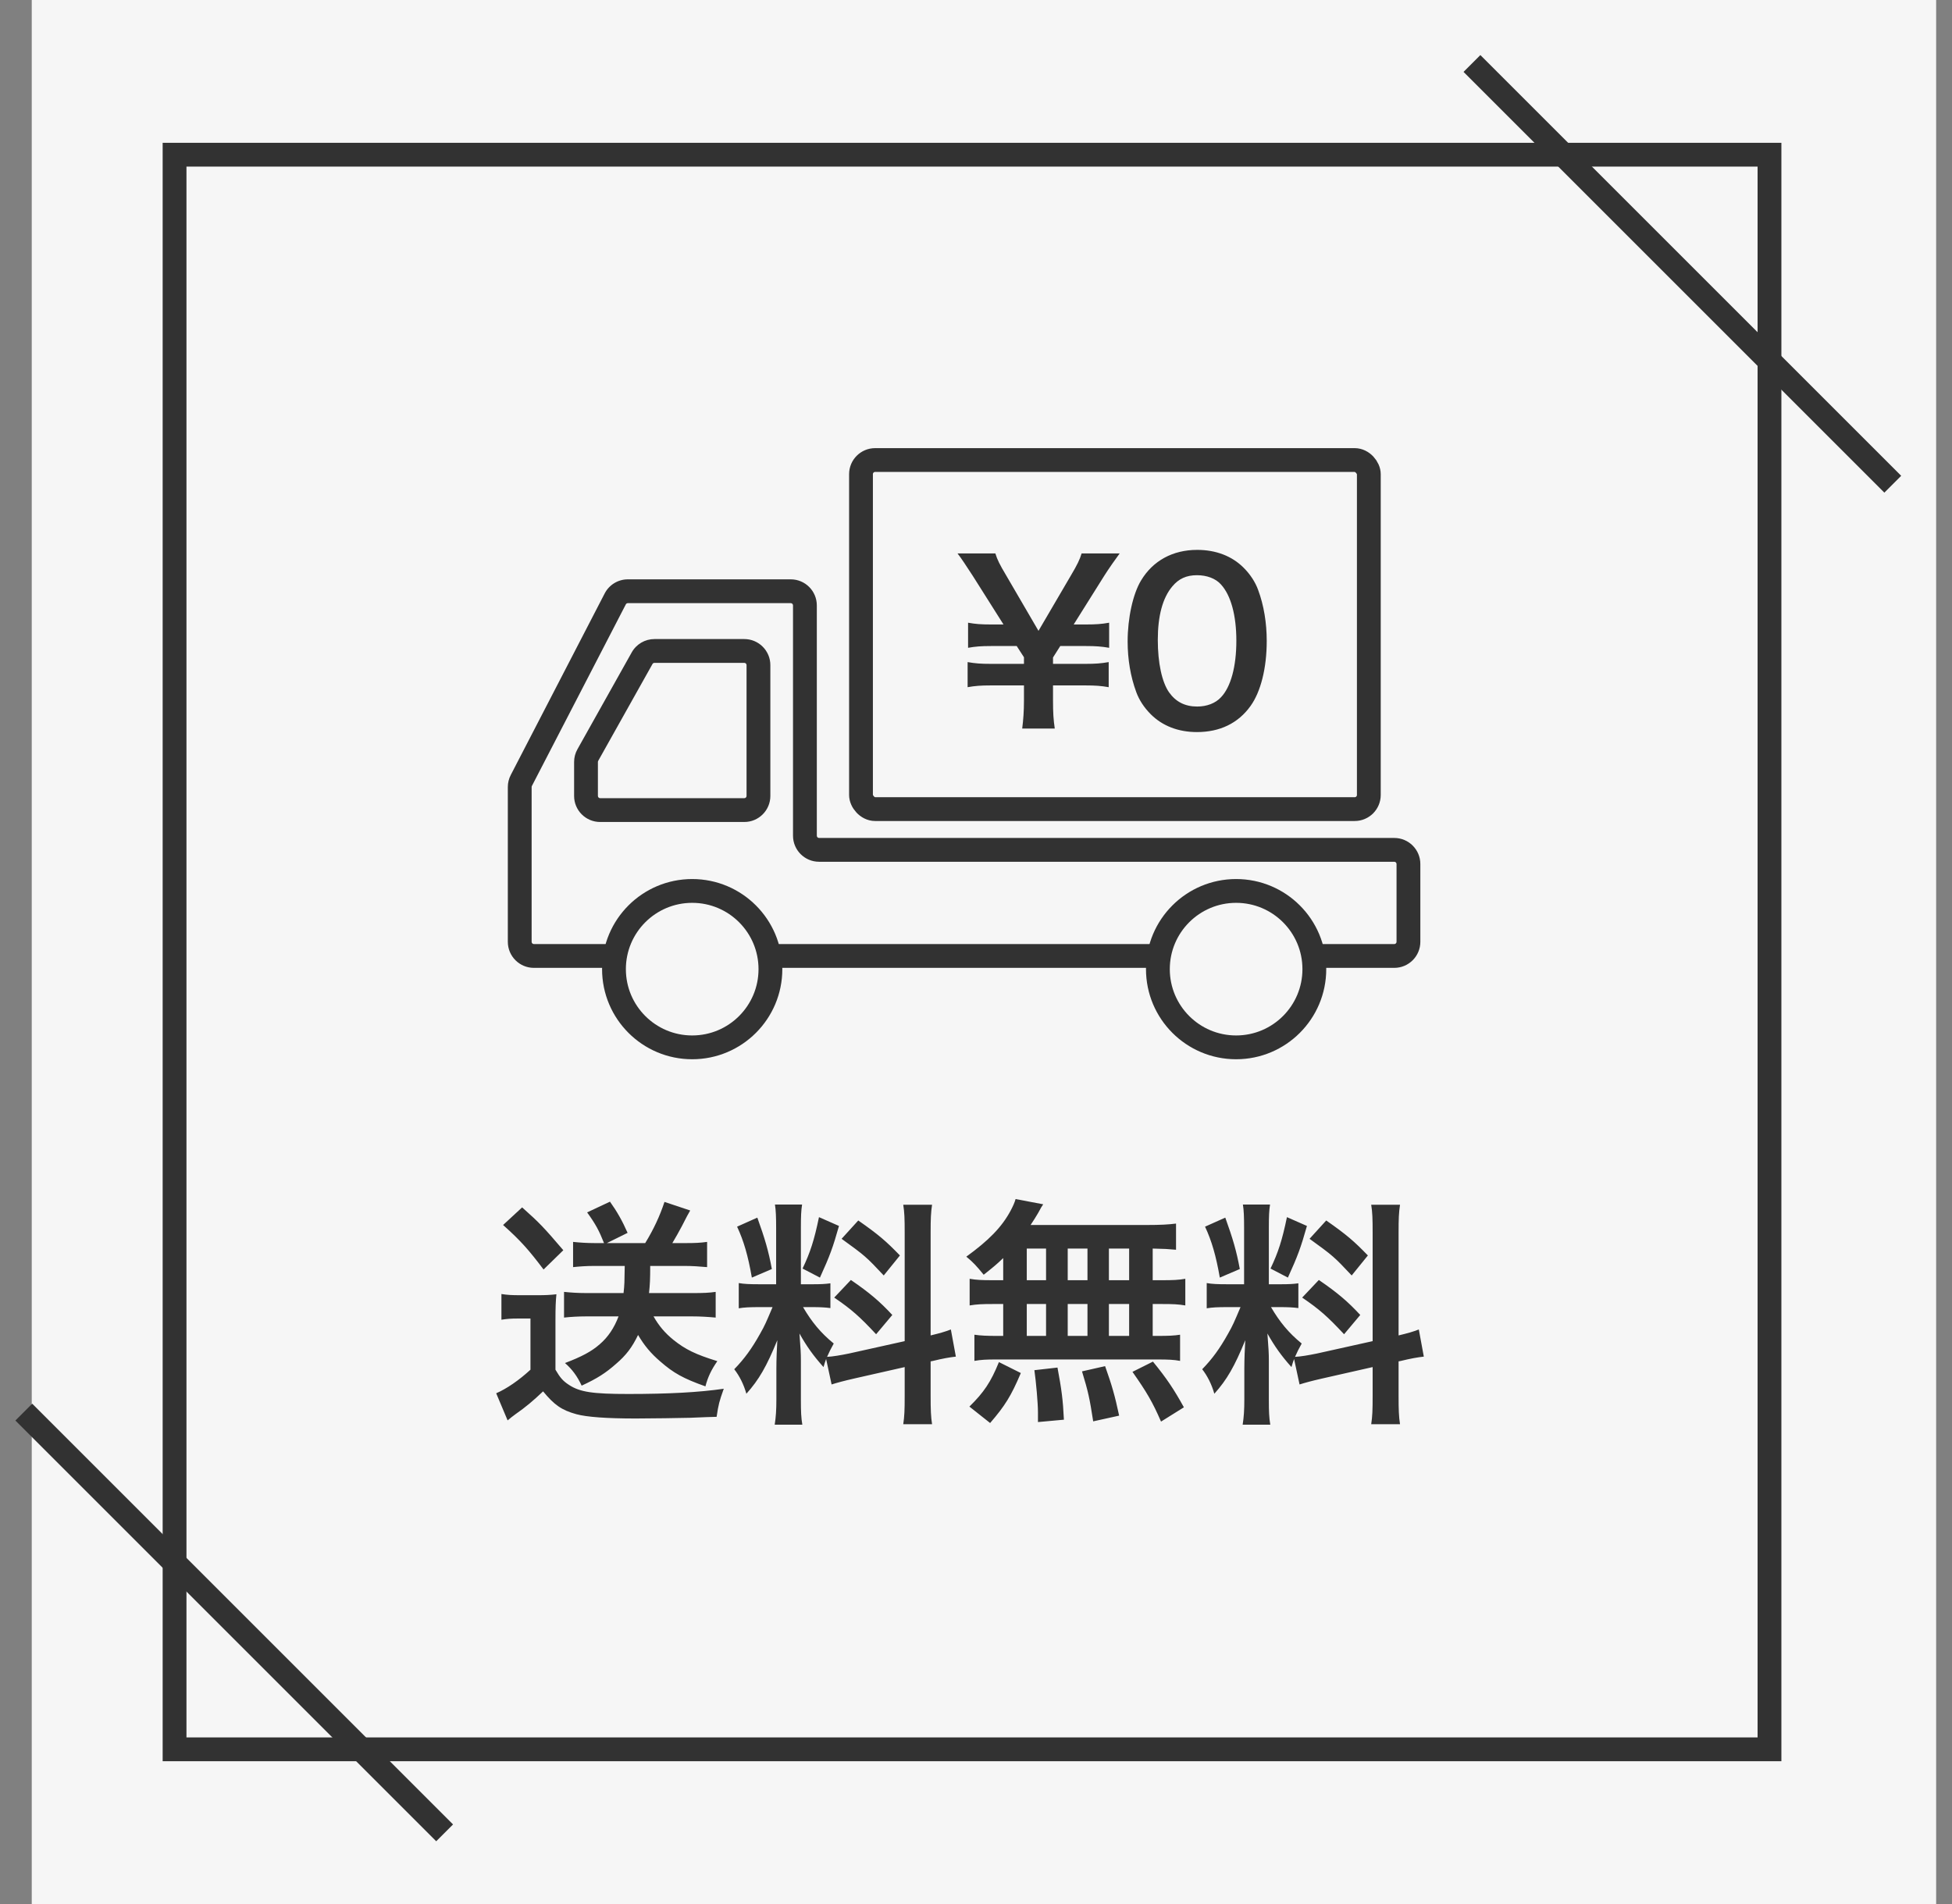
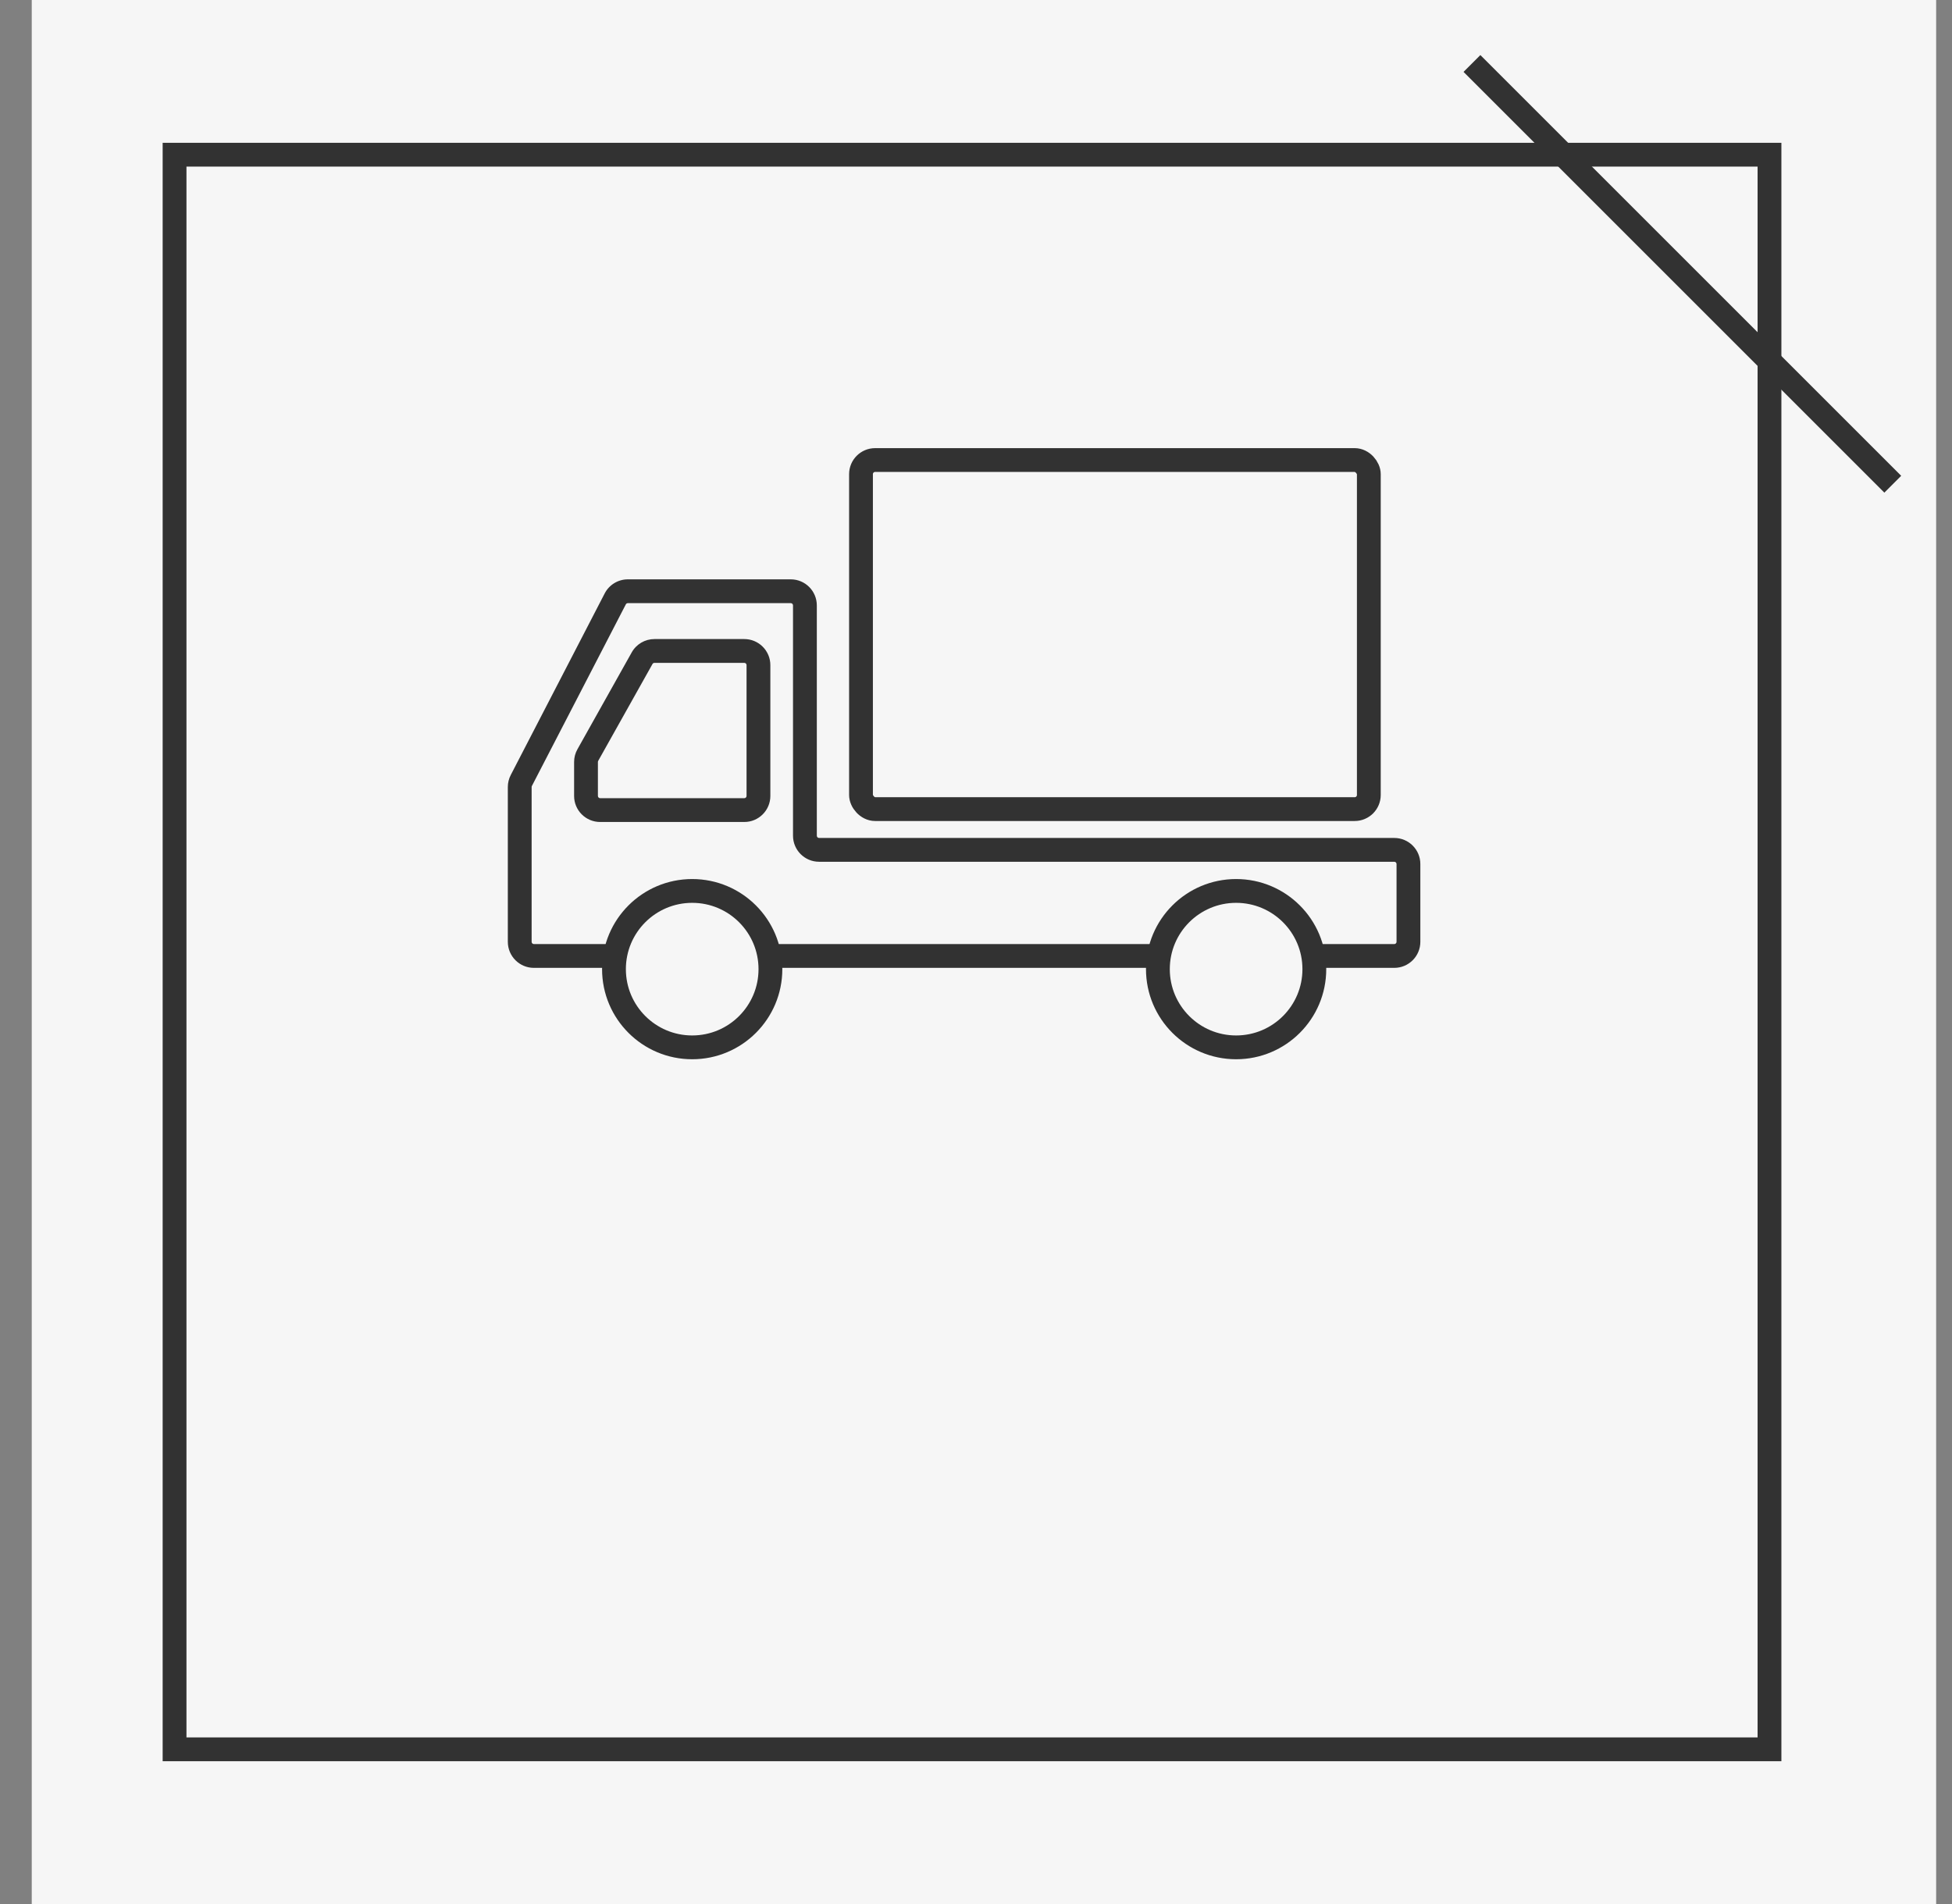
<svg xmlns="http://www.w3.org/2000/svg" width="82" height="80" viewBox="0 0 82 80" fill="none">
  <rect x="0" y="0" width="82" height="80" fill="#808080" stroke="none" />
  <rect x="1.334" width="80" height="80" fill="#F6F6F6" />
  <rect x="7.333" y="6.5" width="67" height="67" fill="#F6F6F6" stroke="#323232" />
  <path d="M61.834 2.667L79.512 20.345" stroke="#323232" />
-   <path d="M1 59.332L18.678 77.01" stroke="#323232" />
-   <path d="M26.244 53.19H24.974C24.634 53.19 24.364 53.21 24.074 53.24V52.18C24.354 52.21 24.654 52.23 24.984 52.23H25.374C25.164 51.7 25.024 51.44 24.664 50.94L25.624 50.49C25.924 50.91 26.144 51.3 26.364 51.8L25.494 52.23H27.104C27.464 51.64 27.714 51.1 27.914 50.5L28.994 50.86C28.874 51.07 28.874 51.07 28.644 51.52C28.504 51.78 28.394 51.98 28.244 52.23H28.824C29.184 52.23 29.424 52.22 29.704 52.18V53.24C29.374 53.21 29.074 53.19 28.744 53.19H27.314C27.314 53.74 27.304 53.96 27.264 54.33H29.164C29.534 54.33 29.794 54.32 30.064 54.28V55.36C29.734 55.33 29.424 55.31 29.074 55.31H27.454C27.674 55.7 27.934 56.01 28.294 56.3C28.794 56.7 29.224 56.91 30.134 57.19C29.884 57.55 29.734 57.86 29.634 58.25C28.704 57.92 28.294 57.69 27.744 57.21C27.334 56.86 27.064 56.53 26.804 56.09C26.554 56.61 26.304 56.94 25.884 57.3C25.444 57.69 25.084 57.92 24.434 58.22C24.254 57.83 24.034 57.53 23.734 57.27C24.444 57 24.854 56.78 25.194 56.48C25.544 56.18 25.804 55.79 25.984 55.31H24.624C24.294 55.31 23.964 55.33 23.694 55.36V54.28C23.974 54.31 24.284 54.33 24.624 54.33H26.194C26.234 53.98 26.234 53.87 26.244 53.19ZM21.134 51.47L21.934 50.73C22.674 51.39 22.834 51.56 23.664 52.53L22.834 53.34C22.224 52.53 21.874 52.13 21.134 51.47ZM21.064 55.45V54.37C21.324 54.41 21.484 54.42 21.864 54.42H22.614C22.874 54.42 23.144 54.41 23.374 54.38C23.344 54.68 23.334 54.93 23.334 55.46V57.55C23.534 57.89 23.644 58.02 23.904 58.19C24.364 58.49 24.894 58.57 26.394 58.57C28.104 58.57 29.374 58.5 30.404 58.35C30.214 58.89 30.184 58.99 30.104 59.53C29.714 59.54 29.714 59.54 28.994 59.57C28.694 59.58 27.224 59.6 26.714 59.6C25.494 59.6 24.654 59.54 24.214 59.42C23.594 59.25 23.284 59.03 22.814 58.46C22.394 58.86 22.084 59.12 21.654 59.42C21.584 59.47 21.414 59.6 21.324 59.68L20.844 58.54C21.284 58.35 21.794 58 22.284 57.55V55.4H21.734C21.474 55.4 21.314 55.41 21.064 55.45ZM34.934 58.17L34.704 57.1C34.654 57.23 34.644 57.28 34.594 57.44C34.174 56.97 33.894 56.58 33.584 56.03C33.634 56.71 33.644 56.85 33.644 57.17V58.82C33.644 59.3 33.654 59.56 33.704 59.86H32.544C32.594 59.54 32.614 59.24 32.614 58.8V57.51C32.614 57.11 32.634 56.64 32.654 56.31C32.204 57.41 31.884 57.97 31.354 58.56C31.244 58.17 31.064 57.81 30.844 57.53C31.264 57.1 31.584 56.66 31.924 56.05C32.134 55.68 32.174 55.58 32.454 54.92H31.934C31.494 54.92 31.274 54.93 31.034 54.97V53.91C31.264 53.95 31.474 53.96 31.934 53.96H32.604V51.59C32.604 51.14 32.594 50.85 32.554 50.61H33.694C33.654 50.87 33.644 51.1 33.644 51.58V53.96H34.114C34.494 53.96 34.664 53.95 34.884 53.92V54.96C34.644 54.93 34.444 54.92 34.094 54.92H33.734C34.104 55.55 34.474 56 35.024 56.45C34.884 56.7 34.844 56.79 34.744 57.01C34.974 57 35.324 56.94 35.664 56.87L38.004 56.35V51.78C38.004 51.2 37.994 50.93 37.944 50.62H39.154C39.104 50.95 39.094 51.22 39.094 51.77V56.11C39.504 56.01 39.684 55.96 39.944 55.86L40.154 57C39.884 57.03 39.604 57.08 39.194 57.18L39.094 57.2V58.66C39.094 59.22 39.104 59.52 39.154 59.84H37.944C37.994 59.5 38.004 59.26 38.004 58.65V57.44L35.884 57.92C35.444 58.02 35.154 58.1 34.934 58.17ZM30.964 51.54L31.814 51.16C32.134 52.05 32.284 52.56 32.424 53.32L31.584 53.68C31.424 52.76 31.244 52.14 30.964 51.54ZM34.404 51.14L35.244 51.51C34.984 52.43 34.854 52.78 34.444 53.68L33.714 53.3C34.034 52.63 34.204 52.11 34.404 51.14ZM35.354 52.05L36.054 51.28C36.914 51.88 37.234 52.16 37.804 52.75L37.124 53.59C36.384 52.8 36.334 52.76 35.354 52.05ZM35.044 54.52L35.744 53.78C36.534 54.32 36.964 54.69 37.484 55.25L36.804 56.06C36.104 55.31 35.764 55.01 35.044 54.52ZM42.143 53.79V52.86C41.863 53.13 41.713 53.25 41.323 53.56C41.013 53.18 40.883 53.04 40.593 52.8C41.533 52.12 42.083 51.56 42.453 50.87C42.543 50.7 42.623 50.53 42.663 50.38L43.823 50.6C43.743 50.72 43.743 50.72 43.613 50.96C43.513 51.13 43.433 51.26 43.293 51.47H48.143C48.753 51.47 49.093 51.45 49.403 51.41V52.51C49.073 52.48 48.933 52.47 48.423 52.46V53.79H48.813C49.283 53.79 49.503 53.78 49.793 53.73V54.85C49.503 54.8 49.273 54.79 48.813 54.79H48.423V56.13H48.623C49.093 56.13 49.313 56.12 49.573 56.08V57.18C49.313 57.13 49.073 57.12 48.643 57.12H41.823C41.433 57.12 41.213 57.13 40.933 57.18V56.08C41.203 56.12 41.463 56.13 41.913 56.13H42.143V54.79H41.713C41.263 54.79 41.033 54.8 40.733 54.85V53.73C41.023 53.78 41.243 53.79 41.713 53.79H42.143ZM43.133 52.46V53.79H43.943V52.46H43.133ZM43.133 54.79V56.13H43.943V54.79H43.133ZM44.853 56.13H45.683V54.79H44.853V56.13ZM44.853 53.79H45.683V52.46H44.853V53.79ZM46.583 56.13H47.433V54.79H46.583V56.13ZM46.583 53.79H47.433V52.46H46.583V53.79ZM49.733 59.13L48.773 59.73C48.413 58.9 48.163 58.48 47.573 57.64L48.433 57.21C49.013 57.92 49.313 58.37 49.733 59.13ZM47.013 59.48L45.923 59.72C45.773 58.75 45.713 58.47 45.453 57.62L46.423 57.4C46.703 58.19 46.833 58.63 47.013 59.48ZM44.693 59.65L43.603 59.75C43.603 59.59 43.603 59.45 43.603 59.34C43.603 58.96 43.523 58.06 43.453 57.57L44.423 57.46C44.593 58.37 44.653 58.81 44.693 59.65ZM41.593 59.79L40.723 59.1C41.333 58.5 41.623 58.07 41.963 57.23L42.883 57.69C42.473 58.66 42.213 59.07 41.593 59.79ZM54.592 58.17L54.362 57.1C54.312 57.23 54.302 57.28 54.252 57.44C53.832 56.97 53.552 56.58 53.242 56.03C53.292 56.71 53.302 56.85 53.302 57.17V58.82C53.302 59.3 53.312 59.56 53.362 59.86H52.202C52.252 59.54 52.272 59.24 52.272 58.8V57.51C52.272 57.11 52.292 56.64 52.312 56.31C51.862 57.41 51.542 57.97 51.012 58.56C50.902 58.17 50.722 57.81 50.502 57.53C50.922 57.1 51.242 56.66 51.582 56.05C51.792 55.68 51.832 55.58 52.112 54.92H51.592C51.152 54.92 50.932 54.93 50.692 54.97V53.91C50.922 53.95 51.132 53.96 51.592 53.96H52.262V51.59C52.262 51.14 52.252 50.85 52.212 50.61H53.352C53.312 50.87 53.302 51.1 53.302 51.58V53.96H53.772C54.152 53.96 54.322 53.95 54.542 53.92V54.96C54.302 54.93 54.102 54.92 53.752 54.92H53.392C53.762 55.55 54.132 56 54.682 56.45C54.542 56.7 54.502 56.79 54.402 57.01C54.632 57 54.982 56.94 55.322 56.87L57.662 56.35V51.78C57.662 51.2 57.652 50.93 57.602 50.62H58.812C58.762 50.95 58.752 51.22 58.752 51.77V56.11C59.162 56.01 59.342 55.96 59.602 55.86L59.812 57C59.542 57.03 59.262 57.08 58.852 57.18L58.752 57.2V58.66C58.752 59.22 58.762 59.52 58.812 59.84H57.602C57.652 59.5 57.662 59.26 57.662 58.65V57.44L55.542 57.92C55.102 58.02 54.812 58.1 54.592 58.17ZM50.622 51.54L51.472 51.16C51.792 52.05 51.942 52.56 52.082 53.32L51.242 53.68C51.082 52.76 50.902 52.14 50.622 51.54ZM54.062 51.14L54.902 51.51C54.642 52.43 54.512 52.78 54.102 53.68L53.372 53.3C53.692 52.63 53.862 52.11 54.062 51.14ZM55.012 52.05L55.712 51.28C56.572 51.88 56.892 52.16 57.462 52.75L56.782 53.59C56.042 52.8 55.992 52.76 55.012 52.05ZM54.702 54.52L55.402 53.78C56.192 54.32 56.622 54.69 57.142 55.25L56.462 56.06C55.762 55.31 55.422 55.01 54.702 54.52Z" fill="#323232" />
  <rect x="36.169" y="19.329" width="21.333" height="14.667" rx="0.594" fill="#F6F6F6" stroke="#323232" />
-   <path d="M44.309 30.611H42.941C42.987 30.25 43.015 29.881 43.015 29.428V28.799H41.619C41.203 28.799 40.963 28.817 40.648 28.873V27.819C40.972 27.875 41.194 27.893 41.619 27.893H43.015V27.616L42.71 27.144H41.638C41.212 27.144 40.981 27.163 40.667 27.218V26.164C40.972 26.22 41.212 26.238 41.638 26.238H42.155L40.87 24.204C40.602 23.788 40.362 23.428 40.223 23.252H41.813C41.896 23.52 41.998 23.724 42.257 24.158L43.625 26.506L44.993 24.168C45.252 23.733 45.363 23.502 45.437 23.252H47.036C46.916 23.41 46.546 23.936 46.38 24.204L45.104 26.238H45.622C46.038 26.238 46.288 26.22 46.593 26.164V27.218C46.278 27.163 46.029 27.144 45.622 27.144H44.54L44.235 27.625V27.893H45.603C46.019 27.893 46.251 27.875 46.574 27.819V28.873C46.26 28.817 46.01 28.799 45.603 28.799H44.235V29.428C44.235 29.955 44.254 30.241 44.309 30.611ZM50.282 30.759C49.497 30.759 48.831 30.5 48.341 30.01C48.064 29.733 47.851 29.409 47.731 29.076C47.49 28.42 47.37 27.699 47.37 26.95C47.37 25.97 47.592 24.953 47.934 24.389C48.434 23.557 49.266 23.104 50.292 23.104C51.077 23.104 51.752 23.363 52.242 23.853C52.52 24.131 52.732 24.454 52.852 24.787C53.093 25.434 53.213 26.174 53.213 26.932C53.213 28.069 52.963 29.067 52.529 29.668C52.011 30.389 51.244 30.759 50.282 30.759ZM50.292 29.686C50.698 29.686 51.059 29.548 51.29 29.298C51.706 28.864 51.937 28.004 51.937 26.922C51.937 25.85 51.706 25.009 51.29 24.556C51.068 24.306 50.698 24.168 50.282 24.168C49.839 24.168 49.515 24.316 49.247 24.639C48.84 25.12 48.637 25.878 48.637 26.885C48.637 27.856 48.812 28.66 49.108 29.086C49.395 29.492 49.783 29.686 50.292 29.686Z" fill="#323232" />
  <path d="M24.693 31.725L25.129 31.969L24.693 31.725ZM21.9 32.793L22.344 33.023L21.9 32.793ZM22.333 35.708V33.066H21.333V35.708H22.333ZM22.333 36.822V35.708H21.333V36.822H22.333ZM22.333 39.572V36.822H21.333V39.572H22.333ZM58.572 39.666H22.427V40.666H58.572V39.666ZM58.666 36.303V39.572H59.666V36.303H58.666ZM34.408 36.208H58.572V35.208H34.408V36.208ZM33.313 25.436V35.114H34.313V25.436H33.313ZM26.374 25.342H33.219V24.342H26.374V25.342ZM22.344 33.023L26.29 25.393L25.402 24.933L21.456 32.563L22.344 33.023ZM25.117 33.443V32.016H24.117V33.443H25.117ZM31.267 33.537H25.212V34.537H31.267V33.537ZM31.361 27.945V33.443H32.361V27.945H31.361ZM27.492 27.851H31.267V26.851H27.492V27.851ZM25.129 31.969L27.41 27.899L26.538 27.41L24.257 31.481L25.129 31.969ZM27.492 26.851C27.096 26.851 26.731 27.065 26.538 27.41L27.41 27.899C27.427 27.869 27.458 27.851 27.492 27.851V26.851ZM31.267 34.537C31.871 34.537 32.361 34.047 32.361 33.443H31.361C31.361 33.495 31.319 33.537 31.267 33.537V34.537ZM25.117 32.016C25.117 31.999 25.122 31.983 25.129 31.969L24.257 31.481C24.165 31.644 24.117 31.828 24.117 32.016H25.117ZM24.117 33.443C24.117 34.047 24.607 34.537 25.212 34.537V33.537C25.16 33.537 25.117 33.495 25.117 33.443H24.117ZM26.374 24.342C25.965 24.342 25.59 24.57 25.402 24.933L26.29 25.393C26.306 25.361 26.339 25.342 26.374 25.342V24.342ZM34.313 25.436C34.313 24.832 33.823 24.342 33.219 24.342V25.342C33.271 25.342 33.313 25.384 33.313 25.436H34.313ZM59.666 36.303C59.666 35.698 59.176 35.208 58.572 35.208V36.208C58.624 36.208 58.666 36.25 58.666 36.303H59.666ZM58.572 40.666C59.176 40.666 59.666 40.176 59.666 39.572H58.666C58.666 39.624 58.624 39.666 58.572 39.666V40.666ZM21.333 39.572C21.333 40.176 21.823 40.666 22.427 40.666V39.666C22.375 39.666 22.333 39.624 22.333 39.572H21.333ZM34.408 35.208C34.355 35.208 34.313 35.166 34.313 35.114H33.313C33.313 35.718 33.803 36.208 34.408 36.208V35.208ZM32.361 27.945C32.361 27.341 31.871 26.851 31.267 26.851V27.851C31.319 27.851 31.361 27.893 31.361 27.945H32.361ZM22.333 33.066C22.333 33.051 22.337 33.036 22.344 33.023L21.456 32.563C21.375 32.719 21.333 32.891 21.333 33.066H22.333Z" fill="#323232" />
  <path d="M29.078 44.006C30.893 44.006 32.364 42.535 32.364 40.72C32.364 38.905 30.893 37.434 29.078 37.434C27.263 37.434 25.792 38.905 25.792 40.72C25.792 42.535 27.263 44.006 29.078 44.006Z" fill="#F6F6F6" stroke="#323232" />
  <path d="M51.927 44.006C53.742 44.006 55.213 42.535 55.213 40.72C55.213 38.905 53.742 37.434 51.927 37.434C50.112 37.434 48.641 38.905 48.641 40.72C48.641 42.535 50.112 44.006 51.927 44.006Z" fill="#F6F6F6" stroke="#323232" />
</svg>